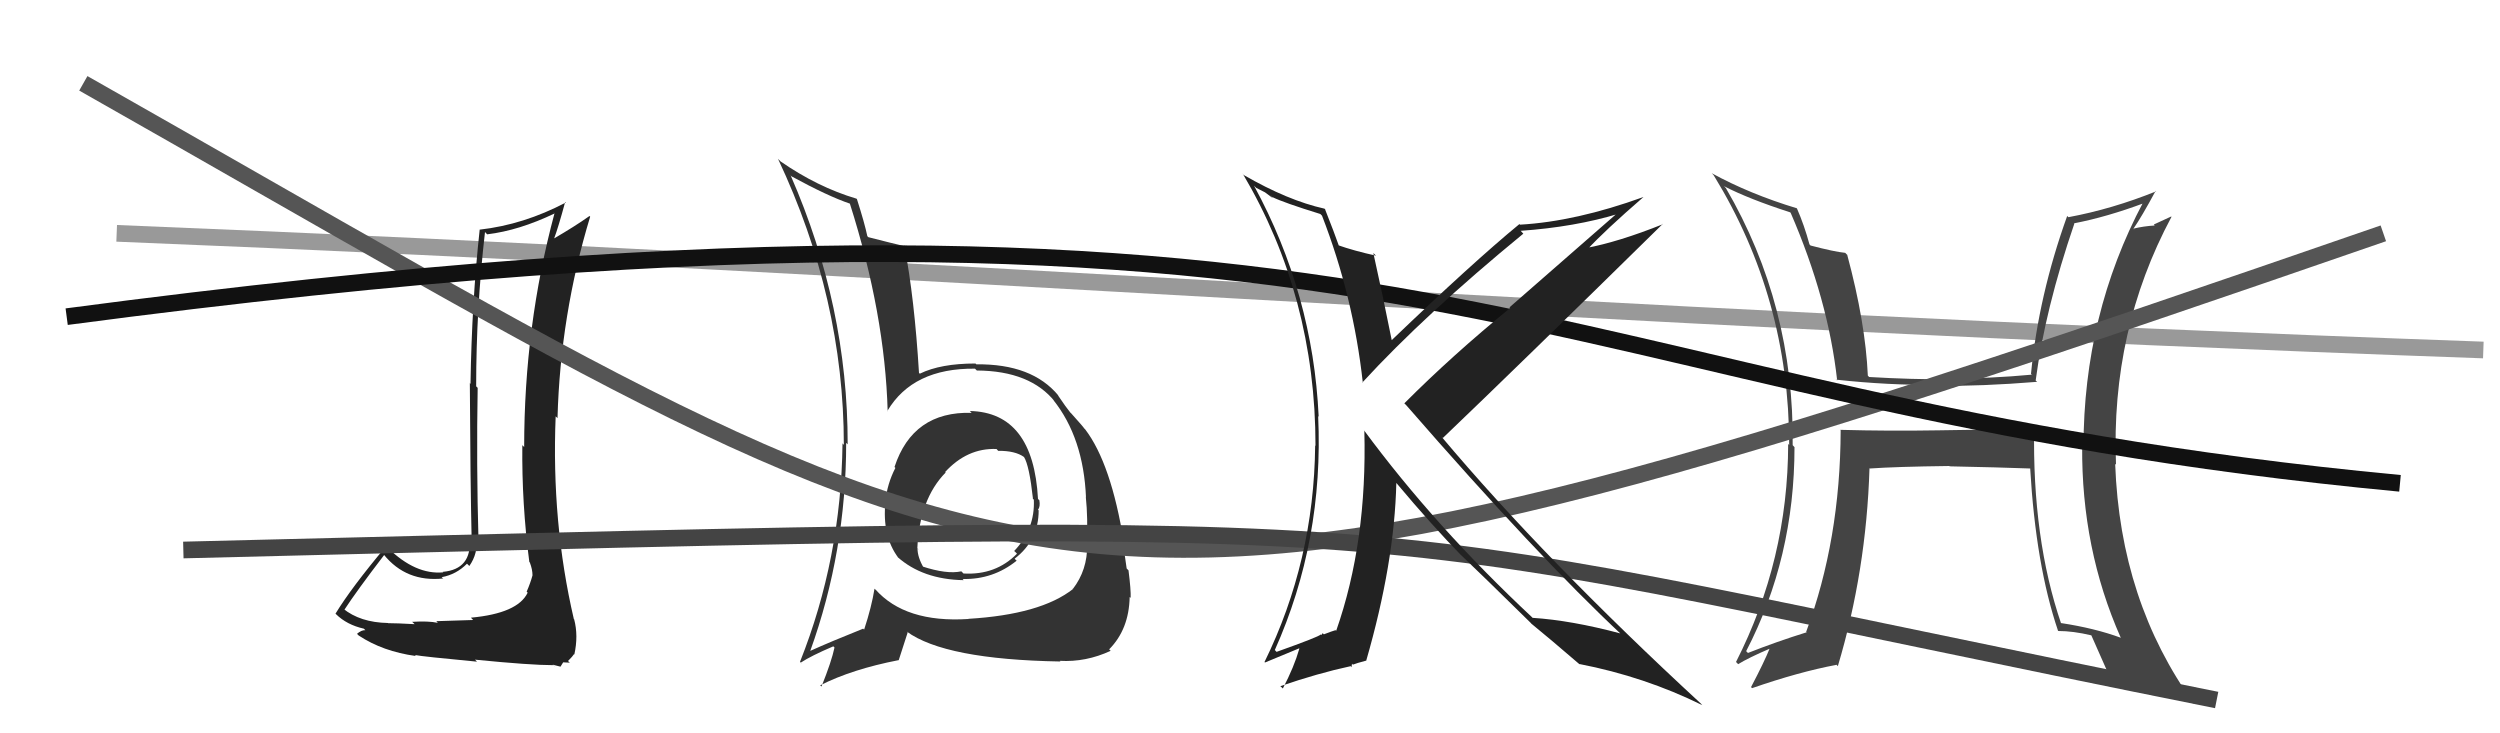
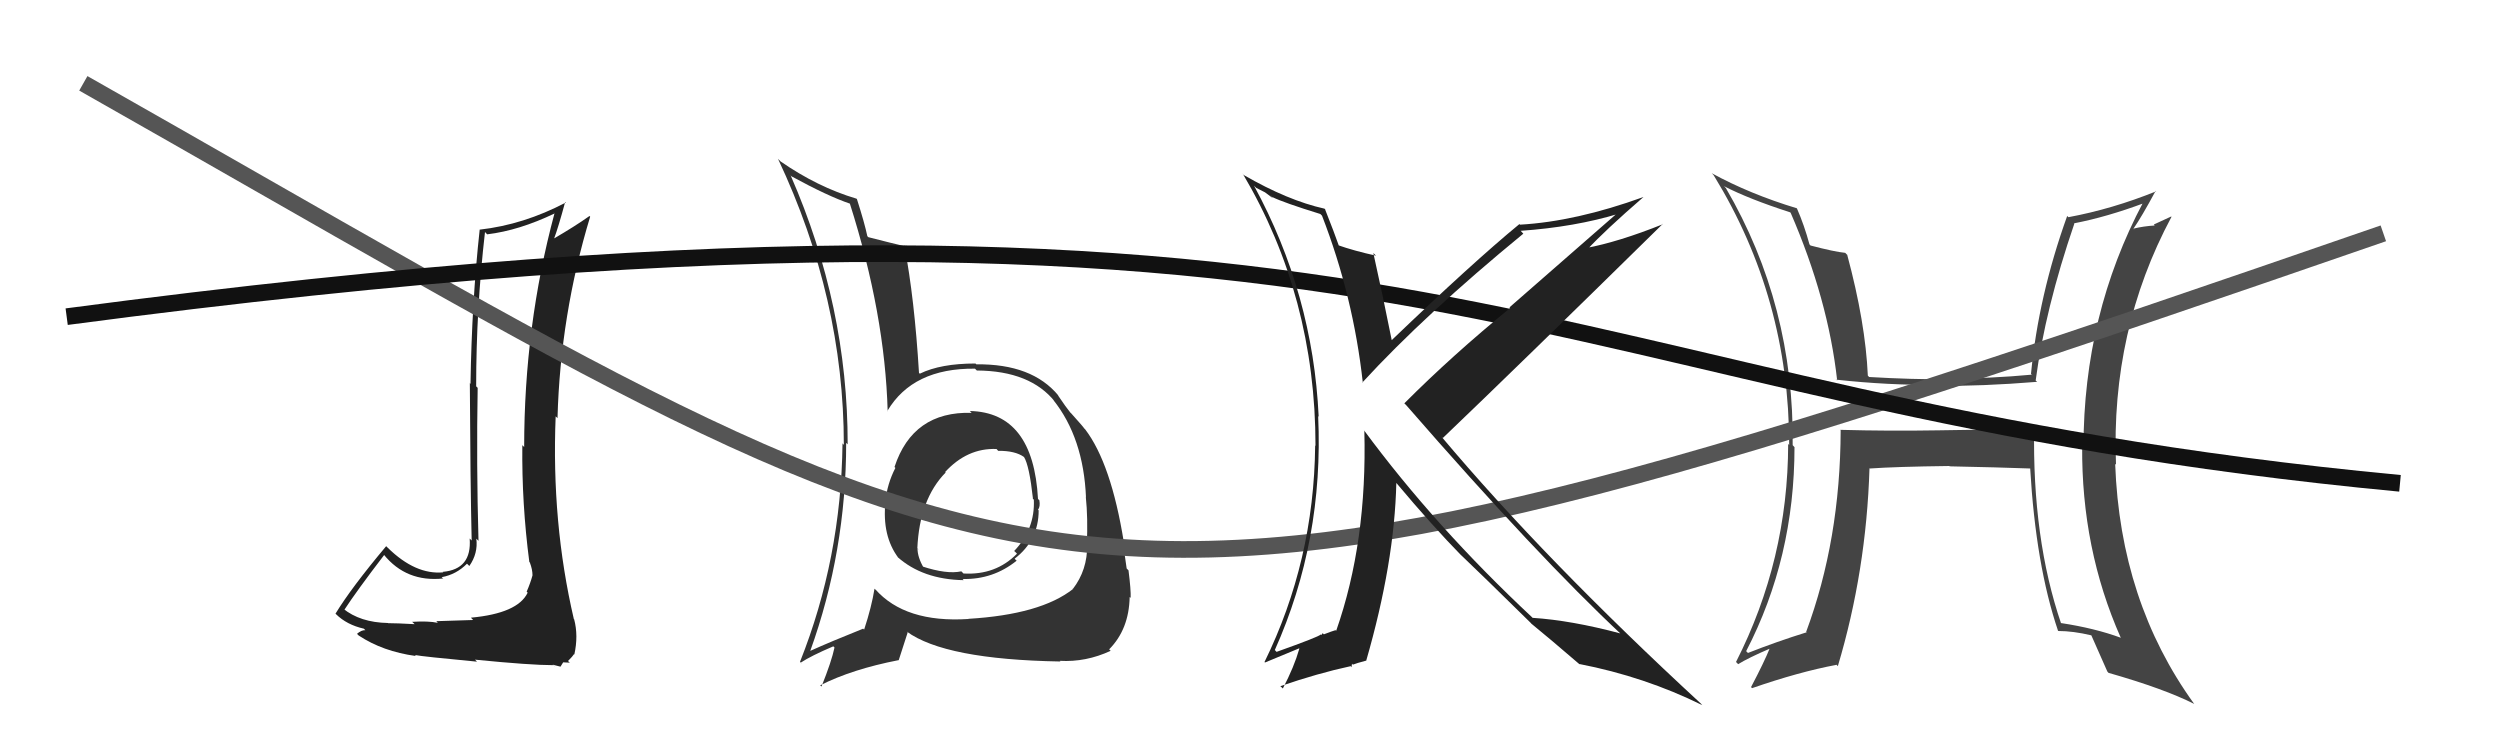
<svg xmlns="http://www.w3.org/2000/svg" width="150" height="44" viewBox="0,0,150,44">
-   <path d="M7 14 C57 16,93 19,149 21" stroke="#999" fill="none" />
  <path fill="#444" d="M122.19 25.78L122.15 25.73L116.27 25.82L116.26 25.82Q113.34 25.87 110.41 25.79L110.42 25.80L110.44 25.82Q110.42 32.39 108.37 37.91L108.44 37.99L108.39 37.94Q106.62 38.49 104.87 39.18L104.88 39.18L104.77 39.07Q107.67 33.48 107.67 26.82L107.68 26.84L107.56 26.71Q107.66 18.32 103.55 11.28L103.40 11.13L103.44 11.17Q104.93 11.94 107.41 12.74L107.50 12.83L107.44 12.77Q109.69 17.96 110.23 22.83L110.12 22.72L110.17 22.78Q113.30 23.12 116.16 23.09L116.14 23.07L116.21 23.15Q118.91 23.18 122.23 22.91L122.17 22.86L122.14 22.83Q122.71 18.53 124.46 13.42L124.47 13.43L124.44 13.40Q126.41 13.02 128.66 12.18L128.56 12.08L128.60 12.12Q125.01 18.88 125.01 26.84L125.03 26.86L124.93 26.76Q124.88 32.92 127.24 38.25L127.34 38.35L127.26 38.27Q125.69 37.69 123.64 37.38L123.69 37.44L123.67 37.42Q121.93 32.33 122.05 25.63ZM123.35 37.70L123.38 37.73L123.50 37.86Q124.38 37.86 125.48 38.12L125.58 38.22L125.48 38.12Q125.79 38.81 126.44 40.29L126.50 40.36L126.51 40.37Q129.87 41.33 131.66 42.24L131.70 42.28L131.64 42.22Q127.21 36.09 126.91 27.83L126.98 27.90L126.96 27.88Q126.64 19.83 130.29 13.01L130.27 12.99L129.23 13.47L129.28 13.53Q128.61 13.57 128.00 13.72L128.09 13.81L128.00 13.73Q128.50 13.01 129.34 11.45L129.34 11.45L129.37 11.48Q126.74 12.54 124.11 13.03L124.14 13.06L124.03 12.96Q122.31 17.75 121.86 22.43L121.96 22.54L121.90 22.48Q119.44 22.71 117.00 22.71L116.94 22.66L117.05 22.76Q114.66 22.77 112.15 22.62L112.06 22.53L112.07 22.54Q111.93 19.36 110.83 15.28L110.86 15.32L110.71 15.17Q110.08 15.11 108.63 14.73L108.54 14.63L108.57 14.67Q108.26 13.52 107.81 12.49L107.72 12.40L107.82 12.50Q104.98 11.64 102.70 10.39L102.78 10.47L102.83 10.53Q107.35 17.90 107.35 26.70L107.28 26.62L107.29 26.63Q107.28 33.59 104.16 39.72L104.25 39.81L104.29 39.85Q104.90 39.47 106.23 38.90L106.37 39.04L106.20 38.86Q105.86 39.71 105.06 41.23L105.09 41.25L105.12 41.29Q107.95 40.31 110.19 39.89L110.12 39.81L110.27 39.97Q111.98 34.25 112.17 28.09L112.34 28.26L112.19 28.11Q113.76 28.00 116.96 27.96L117.12 28.12L116.98 27.98Q119.92 28.04 121.83 28.11L121.86 28.14L121.81 28.09Q122.15 33.92 123.48 37.84Z" />
  <path fill="#222" d="M28.30 37.11L28.39 37.20L26.18 37.27L26.27 37.37Q25.70 37.25 24.73 37.31L24.73 37.31L24.88 37.45Q23.79 37.39 23.29 37.39L23.41 37.51L23.28 37.38Q21.61 37.35 20.58 36.51L20.57 36.50L20.66 36.59Q21.41 35.44 23.05 33.30L23.14 33.40L23.03 33.28Q24.38 34.94 26.59 34.71L26.65 34.77L26.50 34.63Q27.38 34.47 28.02 33.82L28.17 33.97L28.16 33.96Q28.69 33.20 28.58 32.32L28.65 32.39L28.71 32.45Q28.58 27.83 28.66 23.27L28.68 23.29L28.57 23.18Q28.57 18.53 29.10 13.92L29.09 13.91L29.23 14.06Q31.14 13.83 33.27 12.81L33.18 12.71L33.27 12.80Q31.45 19.58 31.45 26.82L31.40 26.77L31.34 26.71Q31.30 30.21 31.76 33.72L31.87 33.82L31.79 33.75Q31.95 34.17 31.95 34.52L31.98 34.54L31.95 34.52Q31.83 34.97 31.60 35.50L31.66 35.56L31.66 35.56Q31.07 36.80 28.26 37.06ZM33.32 40.04L33.16 39.88L33.63 40.00L33.79 39.74L34.19 39.76L34.08 39.66Q34.37 39.37 34.44 39.25L34.55 39.36L34.46 39.27Q34.71 38.15 34.45 37.16L34.40 37.12L34.43 37.14Q33.08 31.34 33.34 24.98L33.28 24.92L33.45 25.09Q33.62 18.90 35.41 13.00L35.41 13.00L35.37 12.96Q34.48 13.59 33.22 14.32L33.24 14.34L33.24 14.33Q33.50 13.64 33.91 12.12L33.93 12.13L33.95 12.15Q31.43 13.48 28.77 13.78L28.62 13.63L28.78 13.79Q28.31 18.08 28.23 23.03L28.17 22.97L28.19 22.98Q28.22 29.00 28.30 32.43L28.26 32.39L28.18 32.31Q28.32 34.16 26.57 34.31L26.55 34.30L26.60 34.34Q24.93 34.50 23.26 32.86L23.22 32.82L23.17 32.77Q21.08 35.26 20.13 36.82L20.12 36.81L20.16 36.85Q20.81 37.49 21.83 37.72L21.86 37.75L21.92 37.81Q21.68 37.80 21.42 38.03L21.48 38.09L21.52 38.13Q22.97 39.09 24.95 39.36L24.89 39.29L24.89 39.30Q25.33 39.39 28.62 39.70L28.50 39.58L28.51 39.58Q31.83 39.91 33.20 39.91Z" />
  <path fill="#333" d="M58.28 24.76L58.17 24.64L58.30 24.77Q54.77 24.67 53.67 28.02L53.72 28.07L53.72 28.08Q53.23 29.03 53.12 30.10L53.14 30.13L53.13 30.11Q52.91 32.14 53.90 33.47L53.97 33.54L53.84 33.41Q55.36 34.77 57.83 34.81L57.82 34.81L57.76 34.74Q59.59 34.78 61.00 33.64L60.92 33.57L60.88 33.52Q62.32 32.41 62.32 30.62L62.40 30.70L62.28 30.59Q62.43 30.39 62.36 30.01L62.39 30.04L62.28 29.94Q62.00 24.74 58.19 24.66ZM58.13 37.17L58.21 37.24L58.10 37.14Q54.31 37.38 52.52 35.36L52.54 35.39L52.47 35.32Q52.30 36.40 51.85 37.77L51.83 37.76L51.79 37.72Q49.86 38.49 48.60 39.06L48.63 39.09L48.61 39.07Q50.77 33.08 50.77 26.57L50.85 26.65L50.86 26.66Q50.87 18.37 47.44 10.53L47.33 10.41L47.49 10.58Q49.67 11.77 51.00 12.22L51.06 12.28L50.99 12.21Q53.10 18.85 53.26 24.68L53.25 24.67L53.24 24.66Q54.77 22.08 58.50 22.12L58.63 22.25L58.61 22.23Q61.83 22.25 63.31 24.12L63.25 24.05L63.20 24.00Q65.01 26.27 65.16 29.85L65.10 29.79L65.15 29.83Q65.28 31.07 65.21 32.67L65.25 32.71L65.23 32.69Q65.25 34.20 64.37 35.34L64.28 35.25L64.38 35.34Q62.44 36.87 58.10 37.13ZM63.72 39.79L63.65 39.72L63.59 39.65Q65.15 39.74 66.64 39.05L66.68 39.09L66.55 38.96Q67.74 37.76 67.78 35.82L67.78 35.82L67.84 35.87Q67.86 35.40 67.71 34.22L67.63 34.14L67.60 34.11Q67.49 33.39 67.38 32.48L67.45 32.56L67.43 32.53Q66.67 27.81 65.11 25.76L65.11 25.76L65.03 25.68Q65.07 25.69 64.28 24.81L64.22 24.75L64.24 24.78Q63.99 24.48 63.45 23.68L63.48 23.72L63.51 23.74Q61.93 21.82 58.58 21.86L58.53 21.81L58.53 21.81Q56.44 21.81 55.19 22.42L55.12 22.36L55.14 22.38Q54.87 17.92 54.26 14.72L54.31 14.77L54.32 14.78Q53.58 14.61 52.10 14.23L51.99 14.12L52.04 14.17Q51.88 13.40 51.42 11.96L51.42 11.95L51.39 11.92Q49.06 11.23 46.81 9.67L46.85 9.70L46.68 9.53Q50.63 17.90 50.63 26.69L50.50 26.56L50.55 26.62Q50.47 33.51 48.00 39.71L48.13 39.84L48.04 39.76Q48.66 39.35 50.00 38.78L50.00 38.78L50.07 38.85Q49.90 39.67 49.29 41.19L49.22 41.13L49.21 41.12Q51.13 40.15 53.91 39.61L53.92 39.62L54.46 37.95L54.40 37.89Q56.69 39.57 63.62 39.69ZM59.92 27.08L59.80 26.96L59.89 27.05Q60.91 27.04 61.44 27.42L61.47 27.45L61.44 27.42Q61.76 27.93 61.98 29.94L61.90 29.86L62.03 29.98Q62.11 31.74 60.85 33.06L60.92 33.12L61.02 33.22Q59.75 34.52 57.81 34.41L57.73 34.33L57.68 34.28Q56.81 34.47 55.32 33.98L55.37 34.03L55.43 34.08Q55.05 33.44 55.05 32.90L55.17 33.03L55.04 32.90Q55.17 29.95 56.74 28.35L56.68 28.29L56.69 28.34L56.69 28.34Q58.03 26.87 59.79 26.94Z" />
  <path d="M5 5 C65 39,62 42,143 14" stroke="#555" fill="none" />
  <path d="M4 19 C87 8,91 24,144 29" stroke="#111" fill="none" />
-   <path d="M11 33 C92 31,78 31,133 42" stroke="#444" fill="none" />
  <path fill="#222" d="M79.28 12.90L79.22 12.84L79.32 12.94Q81.20 17.79 81.77 22.97L81.71 22.91L81.75 22.94Q85.50 18.86 91.40 14.02L91.23 13.84L91.23 13.85Q94.50 13.62 97.13 12.82L97.07 12.76L90.57 18.44L90.61 18.48Q87.11 21.34 84.26 24.20L84.22 24.16L84.39 24.33Q92.29 33.41 97.35 38.13L97.36 38.14L97.24 38.01Q94.28 37.22 91.95 37.07L91.93 37.04L91.96 37.07Q86.12 31.62 81.82 25.79L81.75 25.72L81.86 25.83Q82.04 32.52 80.17 37.85L80.00 37.67L80.13 37.81Q79.92 37.87 79.43 38.06L79.36 37.99L79.28 38.10L79.24 38.07Q79.15 38.20 76.60 39.11L76.59 39.11L76.49 39.00Q79.43 32.43 79.09 24.97L79.15 25.03L79.12 25.00Q78.78 17.65 75.24 11.14L75.37 11.27L75.90 11.54L76.37 11.89L76.22 11.70L76.33 11.82Q77.02 12.16 79.22 12.84ZM79.49 12.53L79.55 12.60L79.47 12.52Q77.27 12.03 74.64 10.51L74.55 10.42L74.57 10.43Q78.93 17.80 78.93 26.75L78.94 26.76L78.91 26.73Q78.84 33.67 75.87 39.72L75.90 39.75L77.95 38.90L77.96 38.92Q77.65 40.01 76.97 41.31L76.91 41.25L76.82 41.17Q79.09 40.39 81.04 39.97L81.09 40.03L81.12 39.82L81.17 39.88Q81.39 39.79 81.96 39.64L81.89 39.57L81.97 39.65Q83.67 33.77 83.78 28.97L83.77 28.96L83.80 29.00Q85.92 31.53 87.74 33.39L87.63 33.27L87.70 33.34Q88.85 34.43 91.86 37.39L91.84 37.37L91.91 37.45L91.87 37.41Q92.95 38.29 94.81 39.89L94.75 39.83L94.76 39.84Q98.68 40.60 102.14 42.31L102.06 42.23L102.09 42.25Q92.72 33.61 86.48 26.19L86.50 26.21L86.57 26.28Q91.01 22.04 99.76 13.44L99.75 13.42L99.78 13.45Q97.14 14.51 95.13 14.89L95.17 14.93L95.22 14.99Q96.28 13.84 98.61 11.82L98.70 11.91L98.61 11.82Q94.55 13.29 91.20 13.48L91.17 13.45L91.17 13.44Q88.35 15.76 83.47 20.44L83.37 20.34L83.52 20.49Q82.97 17.73 82.40 15.18L82.42 15.20L82.56 15.34Q81.24 15.05 80.25 14.70L80.41 14.87L80.36 14.82Q80.07 13.99 79.50 12.55Z" />
</svg>